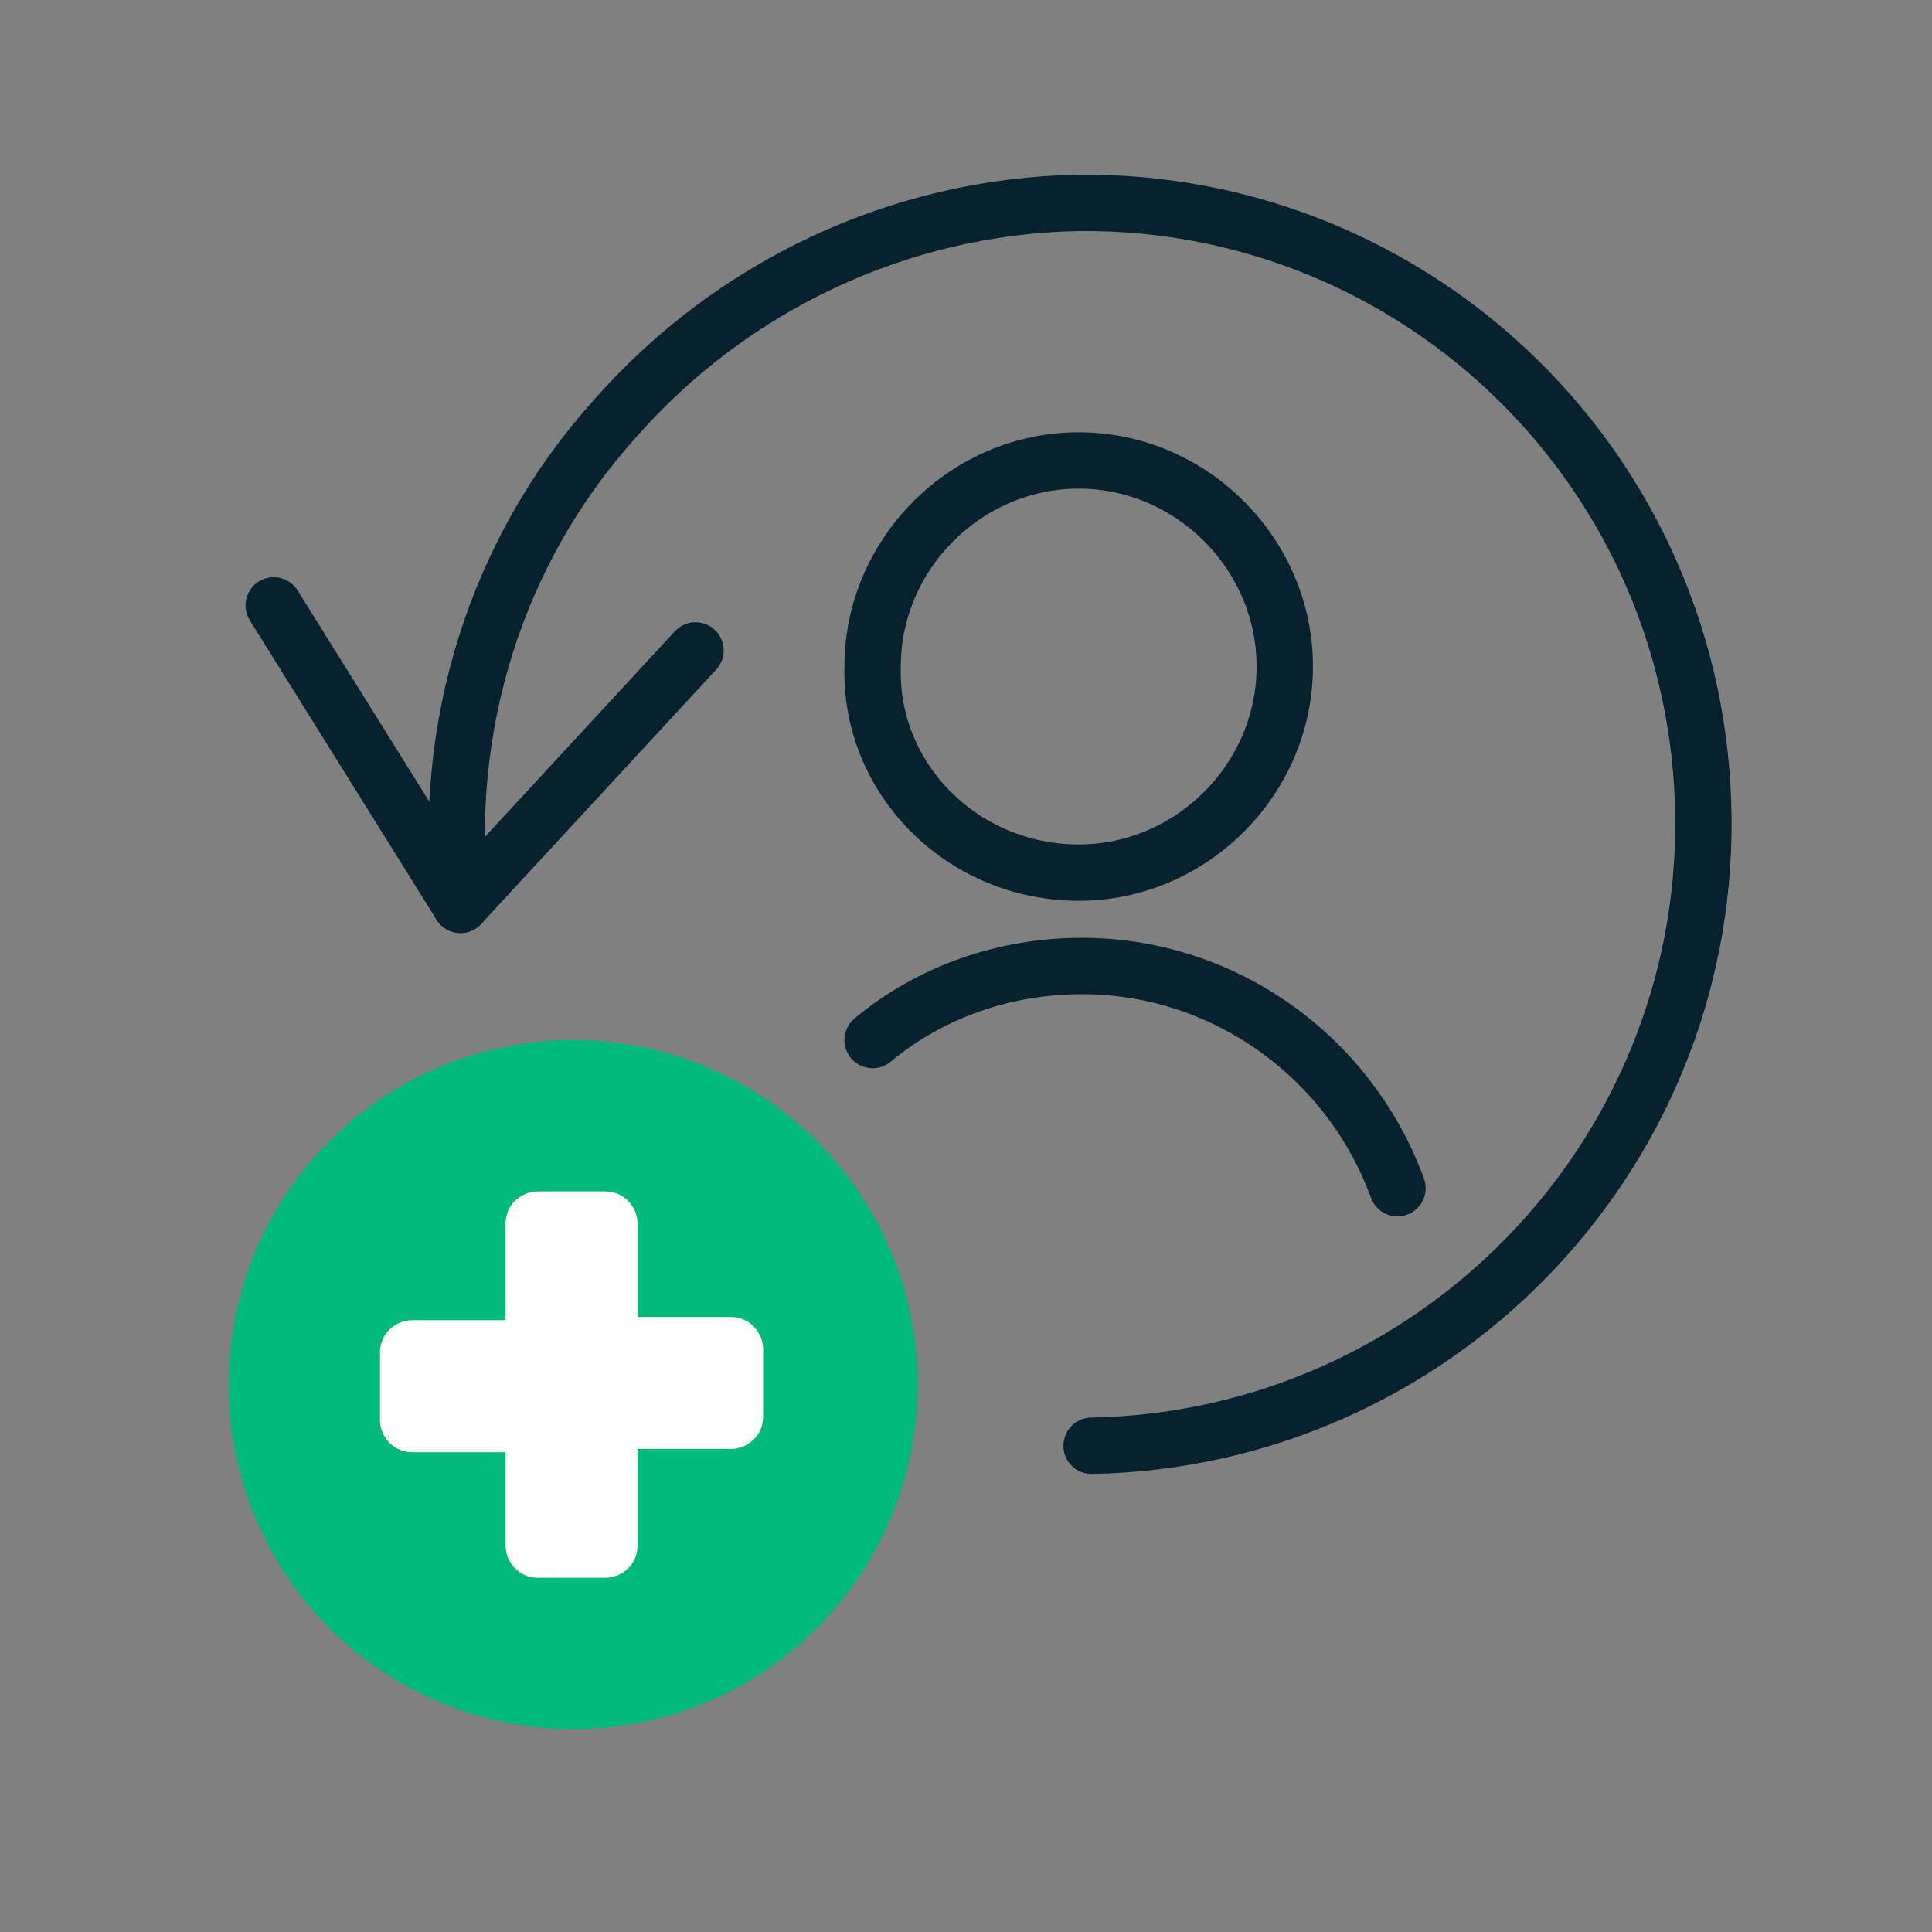
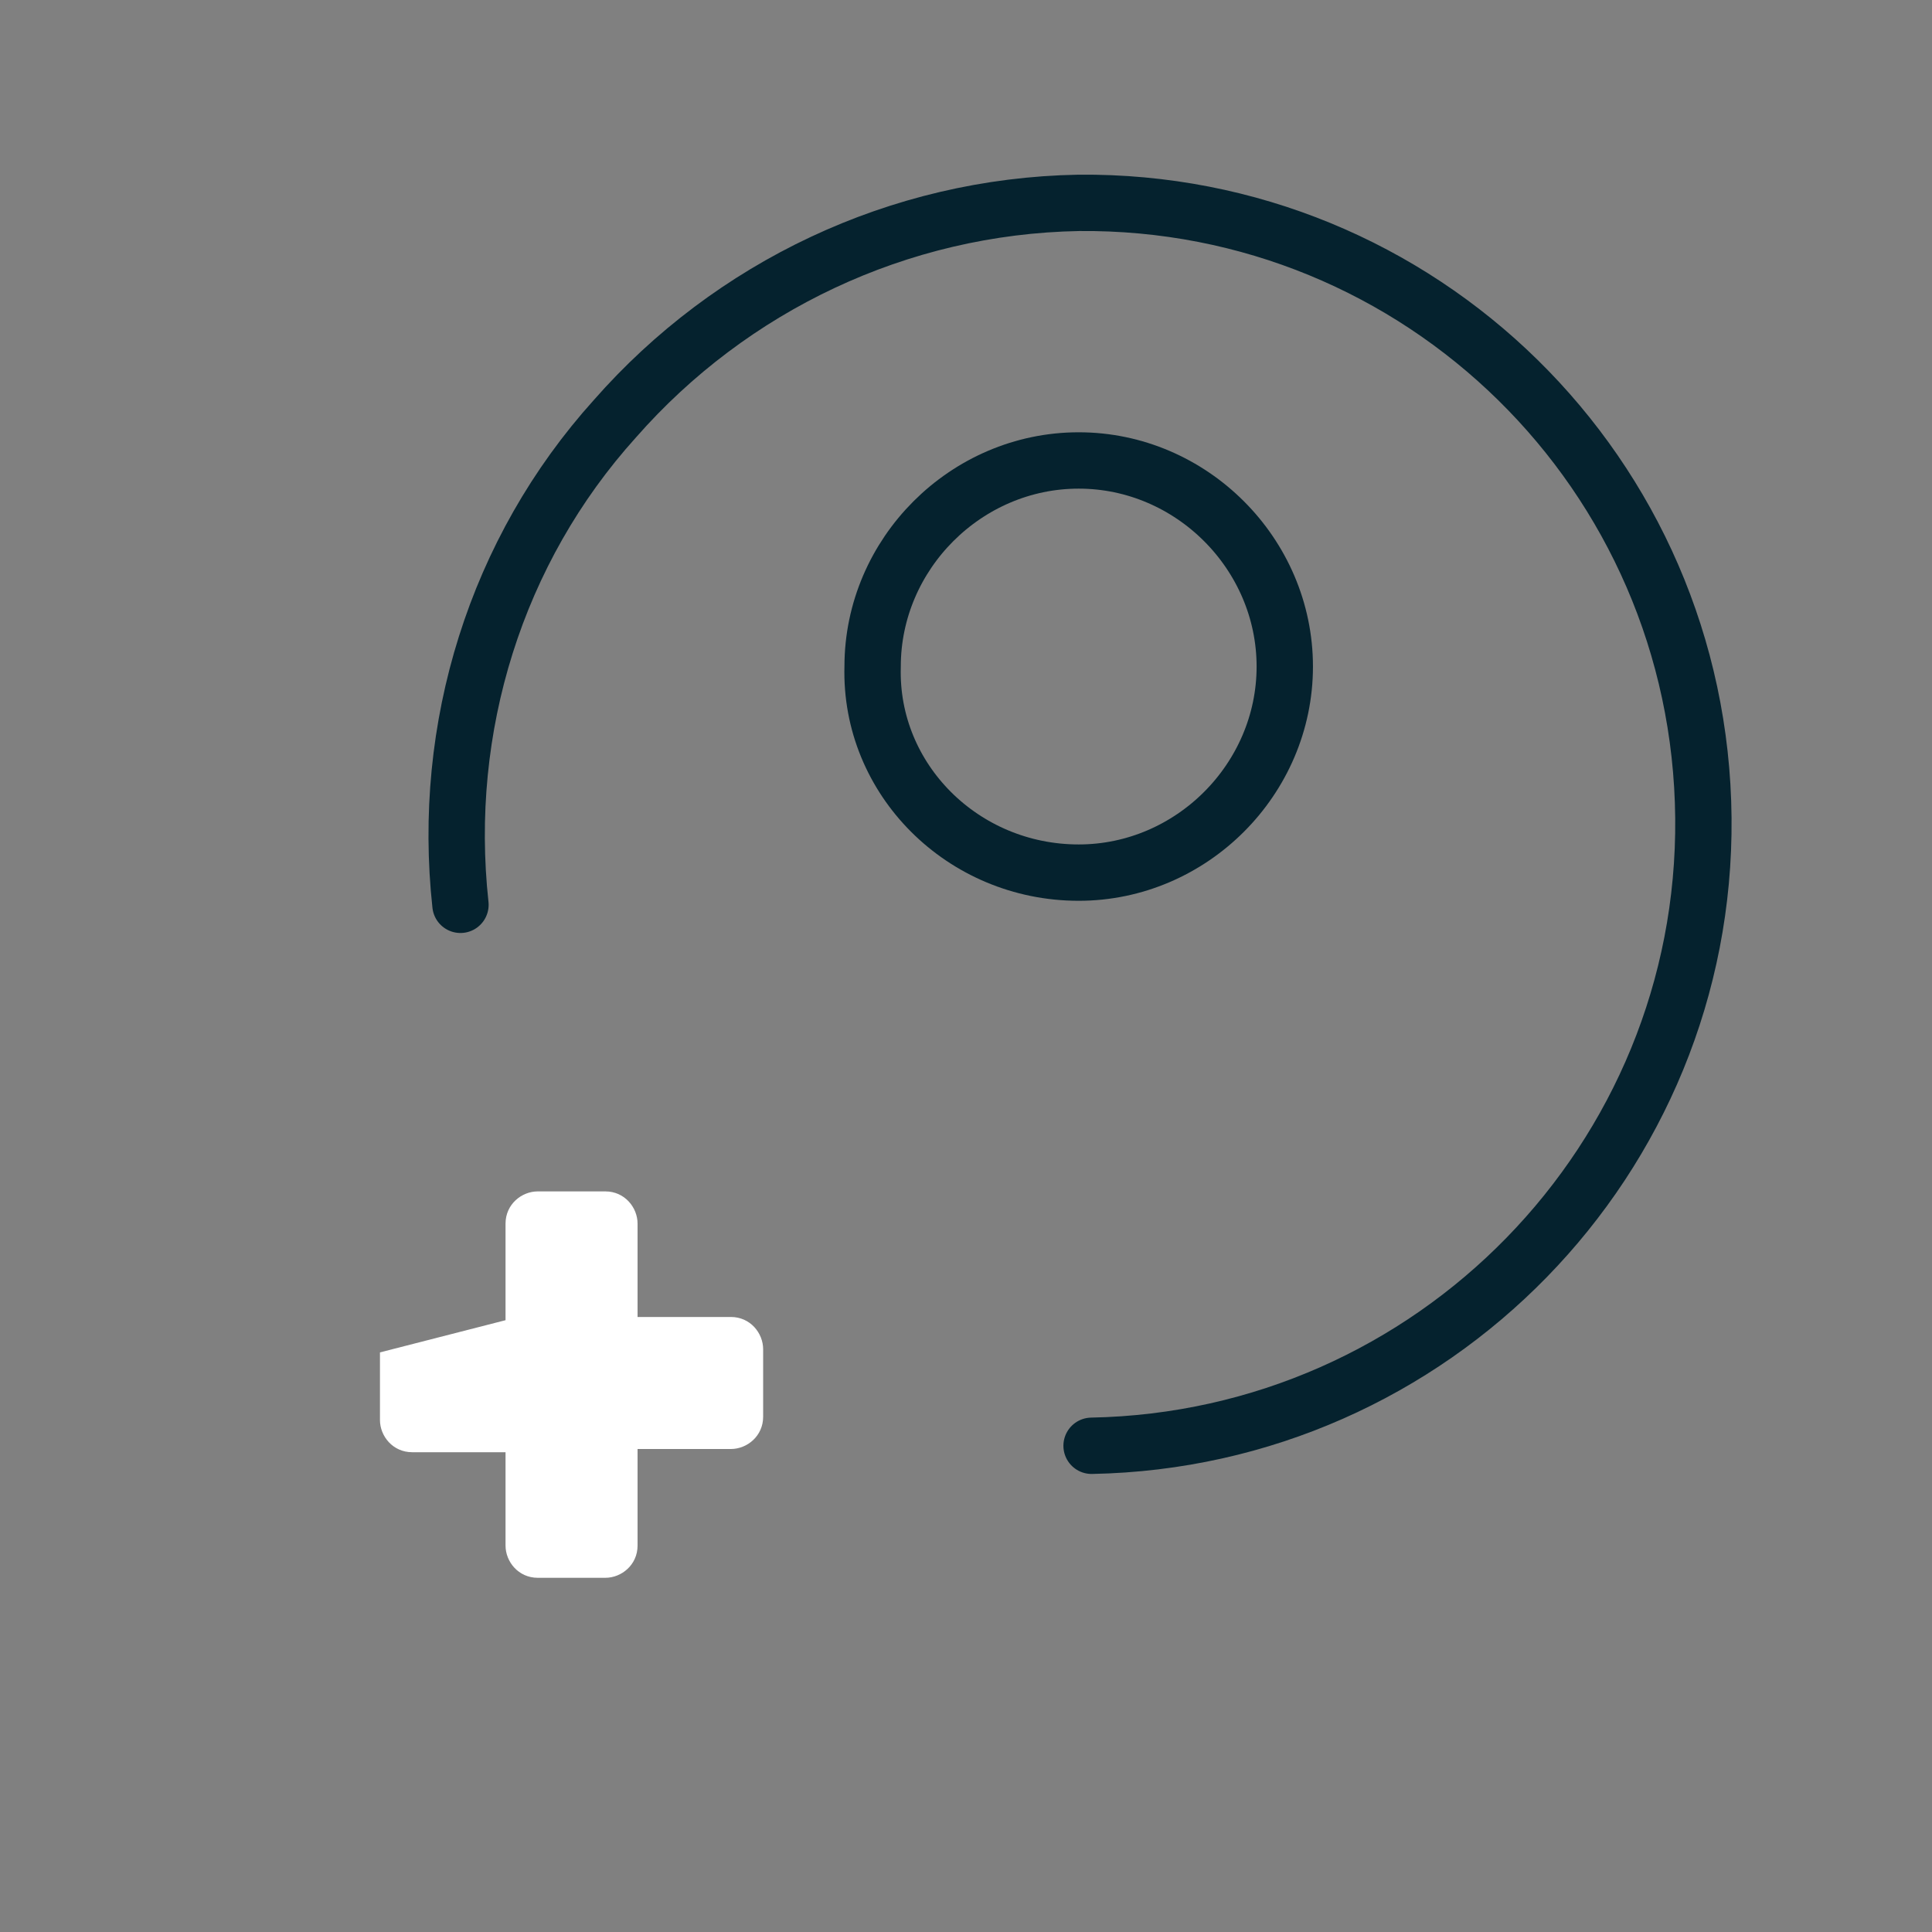
<svg xmlns="http://www.w3.org/2000/svg" width="60px" height="60px" viewBox="0 0 60 60" version="1.1">
  <rect x="0" y="0" width="60" height="60" fill="#808080" stroke="none" />
  <title>Icon/Success Statement/Retention Dark</title>
  <g id="Icon/Success-Statement/Retention-Dark" stroke="none" stroke-width="1" fill="none" fill-rule="evenodd">
    <g id="Group" transform="translate(7, 6)">
      <g id="Work-Office-Companies__x2F__Human-Resources__x2F__human-resources-employee-previous-1_3_" transform="translate(1, 0)" stroke="#05222E" stroke-linecap="round" stroke-linejoin="round" stroke-width="1.75">
        <g id="human-resources-employee-previous-1_3_">
-           <polyline id="Shape_1268_3_" points="0.5 12.8 6.3 22.1 13.6 14.2" />
          <path d="M6.3,22.1 C5.7,16.6 7.4,11.1 11.1,7 C14.7,2.9 19.9,0.4 25.5,0.3 C36.1,0.2 44.8,8.7 44.9,19.4 C45,30 36.5,38.7 25.9,38.9" id="Shape_1269_3_" />
        </g>
      </g>
-       <circle id="Oval" fill="#00BA7C" cx="10.8" cy="37" r="10.7" />
-       <path d="M11.8,31 C12.4,31 12.8,31.5 12.8,32 L12.8,34.9 L15.7,34.9 C16.3,34.9 16.7,35.4 16.7,35.9 L16.7,38 C16.7,38.6 16.2,39 15.7,39 L12.8,39 L12.8,42 C12.8,42.6 12.3,43 11.8,43 L9.7,43 C9.1,43 8.7,42.5 8.7,42 L8.7,39.1 L5.8,39.1 C5.2,39.1 4.8,38.6 4.8,38.1 L4.8,36 C4.8,35.4 5.3,35 5.8,35 L8.7,35 L8.7,32 C8.7,31.4 9.2,31 9.7,31 L11.8,31 Z" id="Path" fill="#FFFFFF" />
+       <path d="M11.8,31 C12.4,31 12.8,31.5 12.8,32 L12.8,34.9 L15.7,34.9 C16.3,34.9 16.7,35.4 16.7,35.9 L16.7,38 C16.7,38.6 16.2,39 15.7,39 L12.8,39 L12.8,42 C12.8,42.6 12.3,43 11.8,43 L9.7,43 C9.1,43 8.7,42.5 8.7,42 L8.7,39.1 L5.8,39.1 C5.2,39.1 4.8,38.6 4.8,38.1 L4.8,36 L8.7,35 L8.7,32 C8.7,31.4 9.2,31 9.7,31 L11.8,31 Z" id="Path" fill="#FFFFFF" />
      <path d="M26.5,21.1 C30,21.1 32.9,18.2 32.9,14.7 C32.9,11.2 30,8.3 26.5,8.3 C23,8.3 20.1,11.2 20.1,14.7 C20,18.2 22.9,21.1 26.5,21.1 Z" id="Oval_110_4_" stroke="#05222E" stroke-width="1.75" stroke-linecap="round" stroke-linejoin="round" />
-       <path d="M36.4,30.9 C34.9,26.8 31,24 26.6,24 C24.2,24 21.9,24.8 20.1,26.3" id="Shape_1272_4_" stroke="#05222E" stroke-width="1.75" stroke-linecap="round" stroke-linejoin="round" />
    </g>
  </g>
</svg>